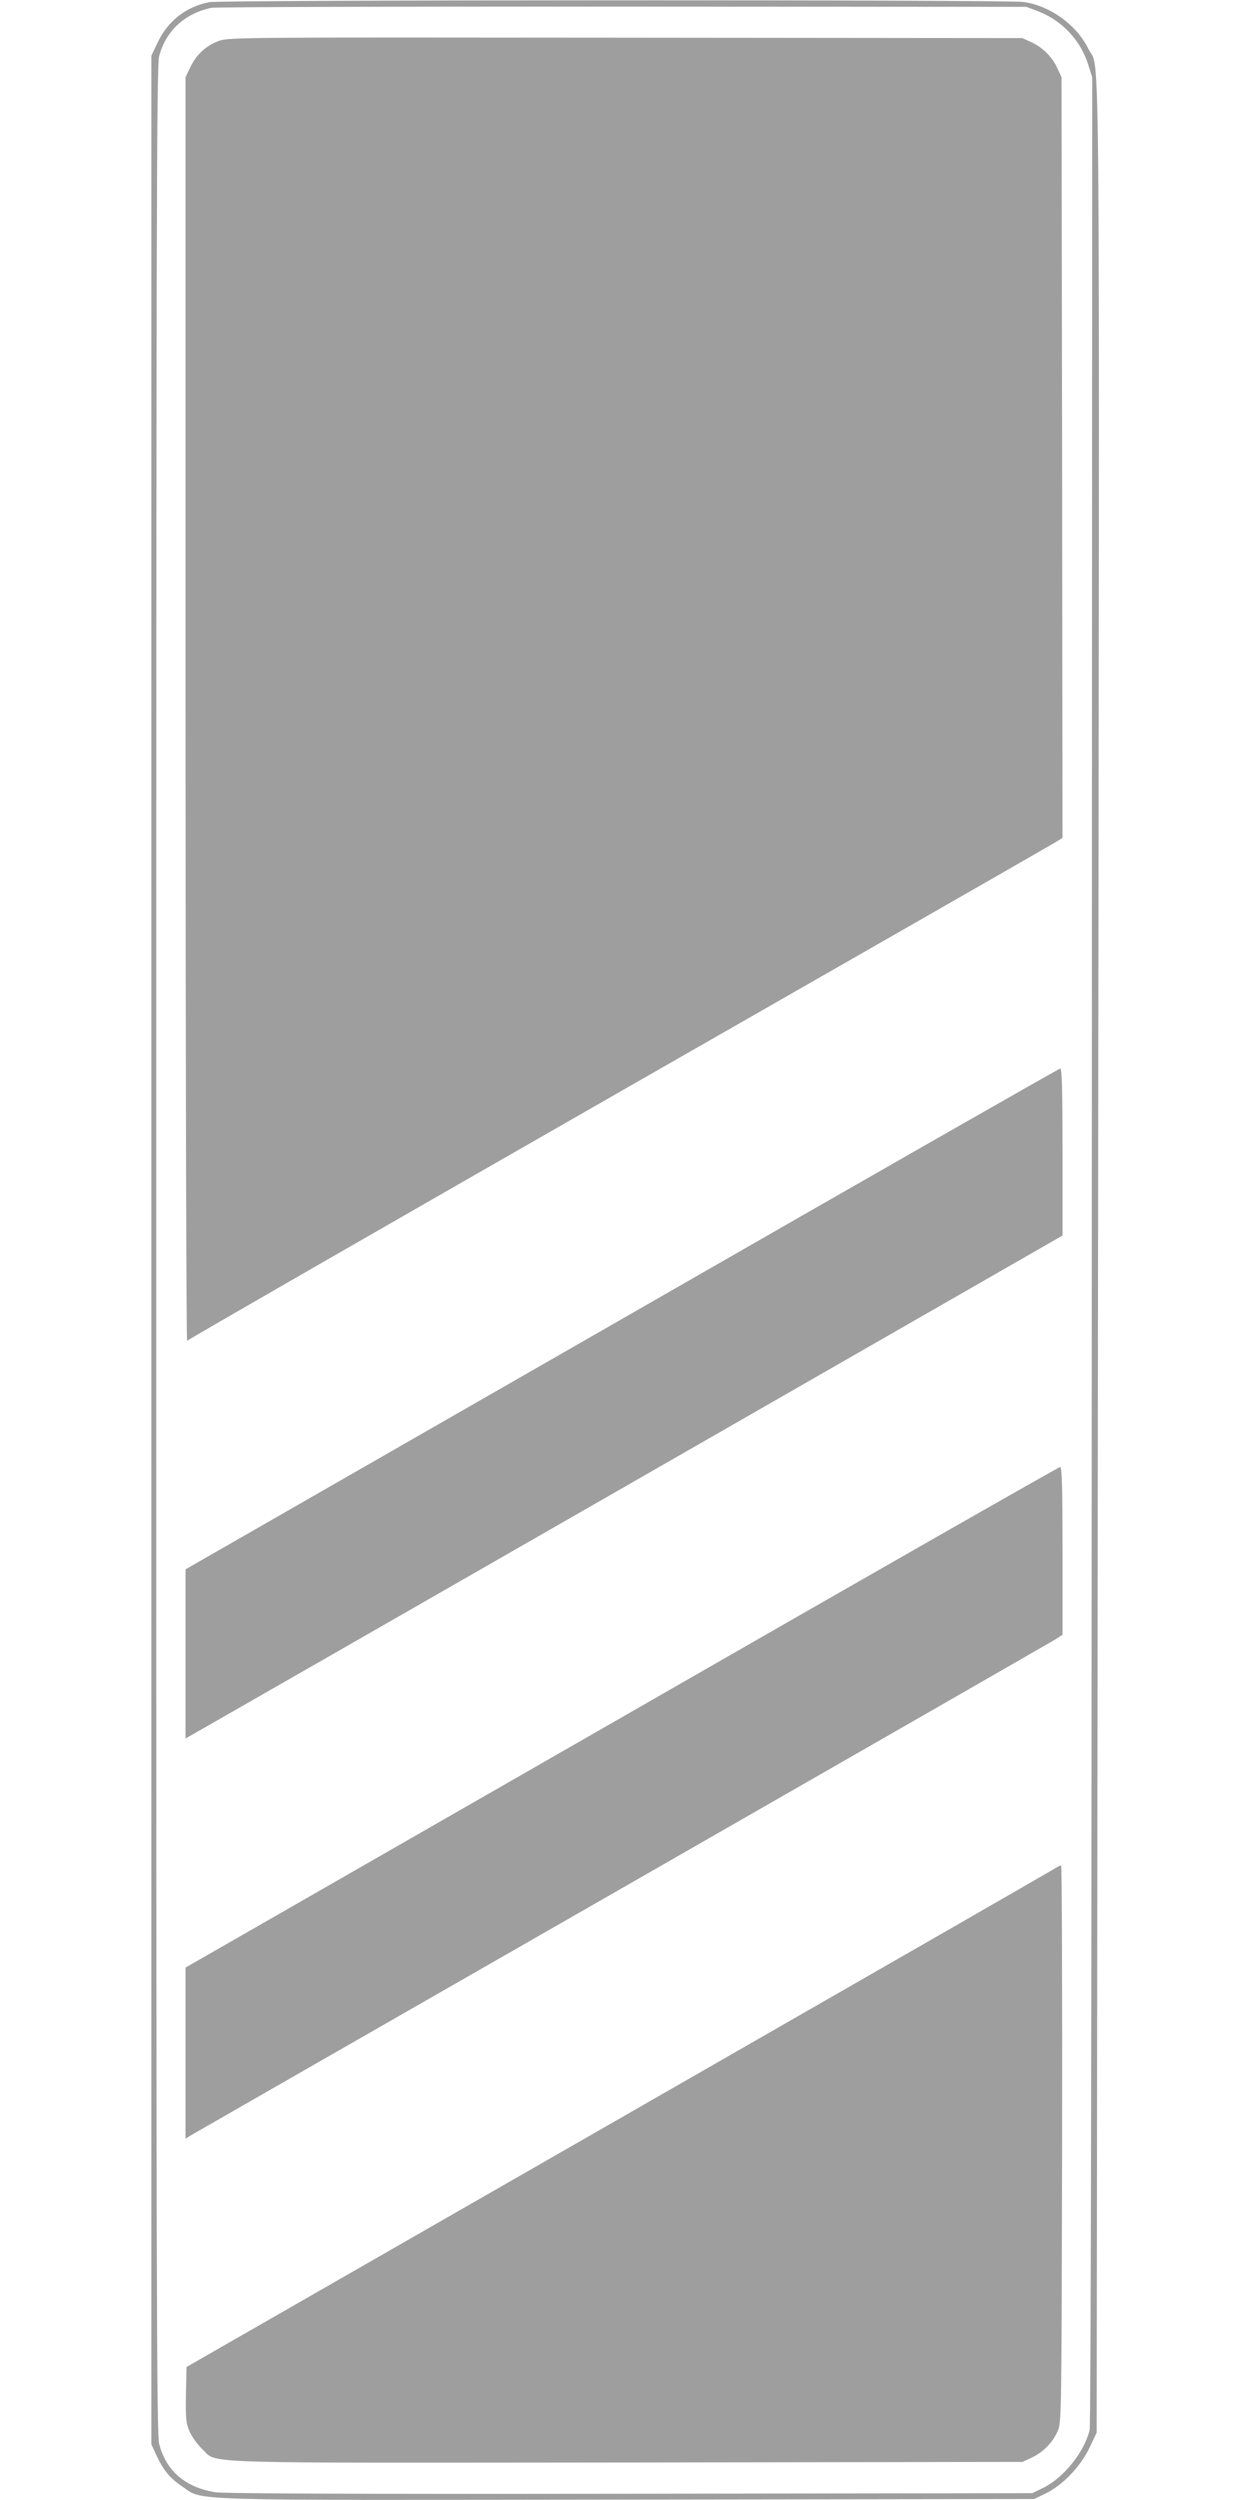
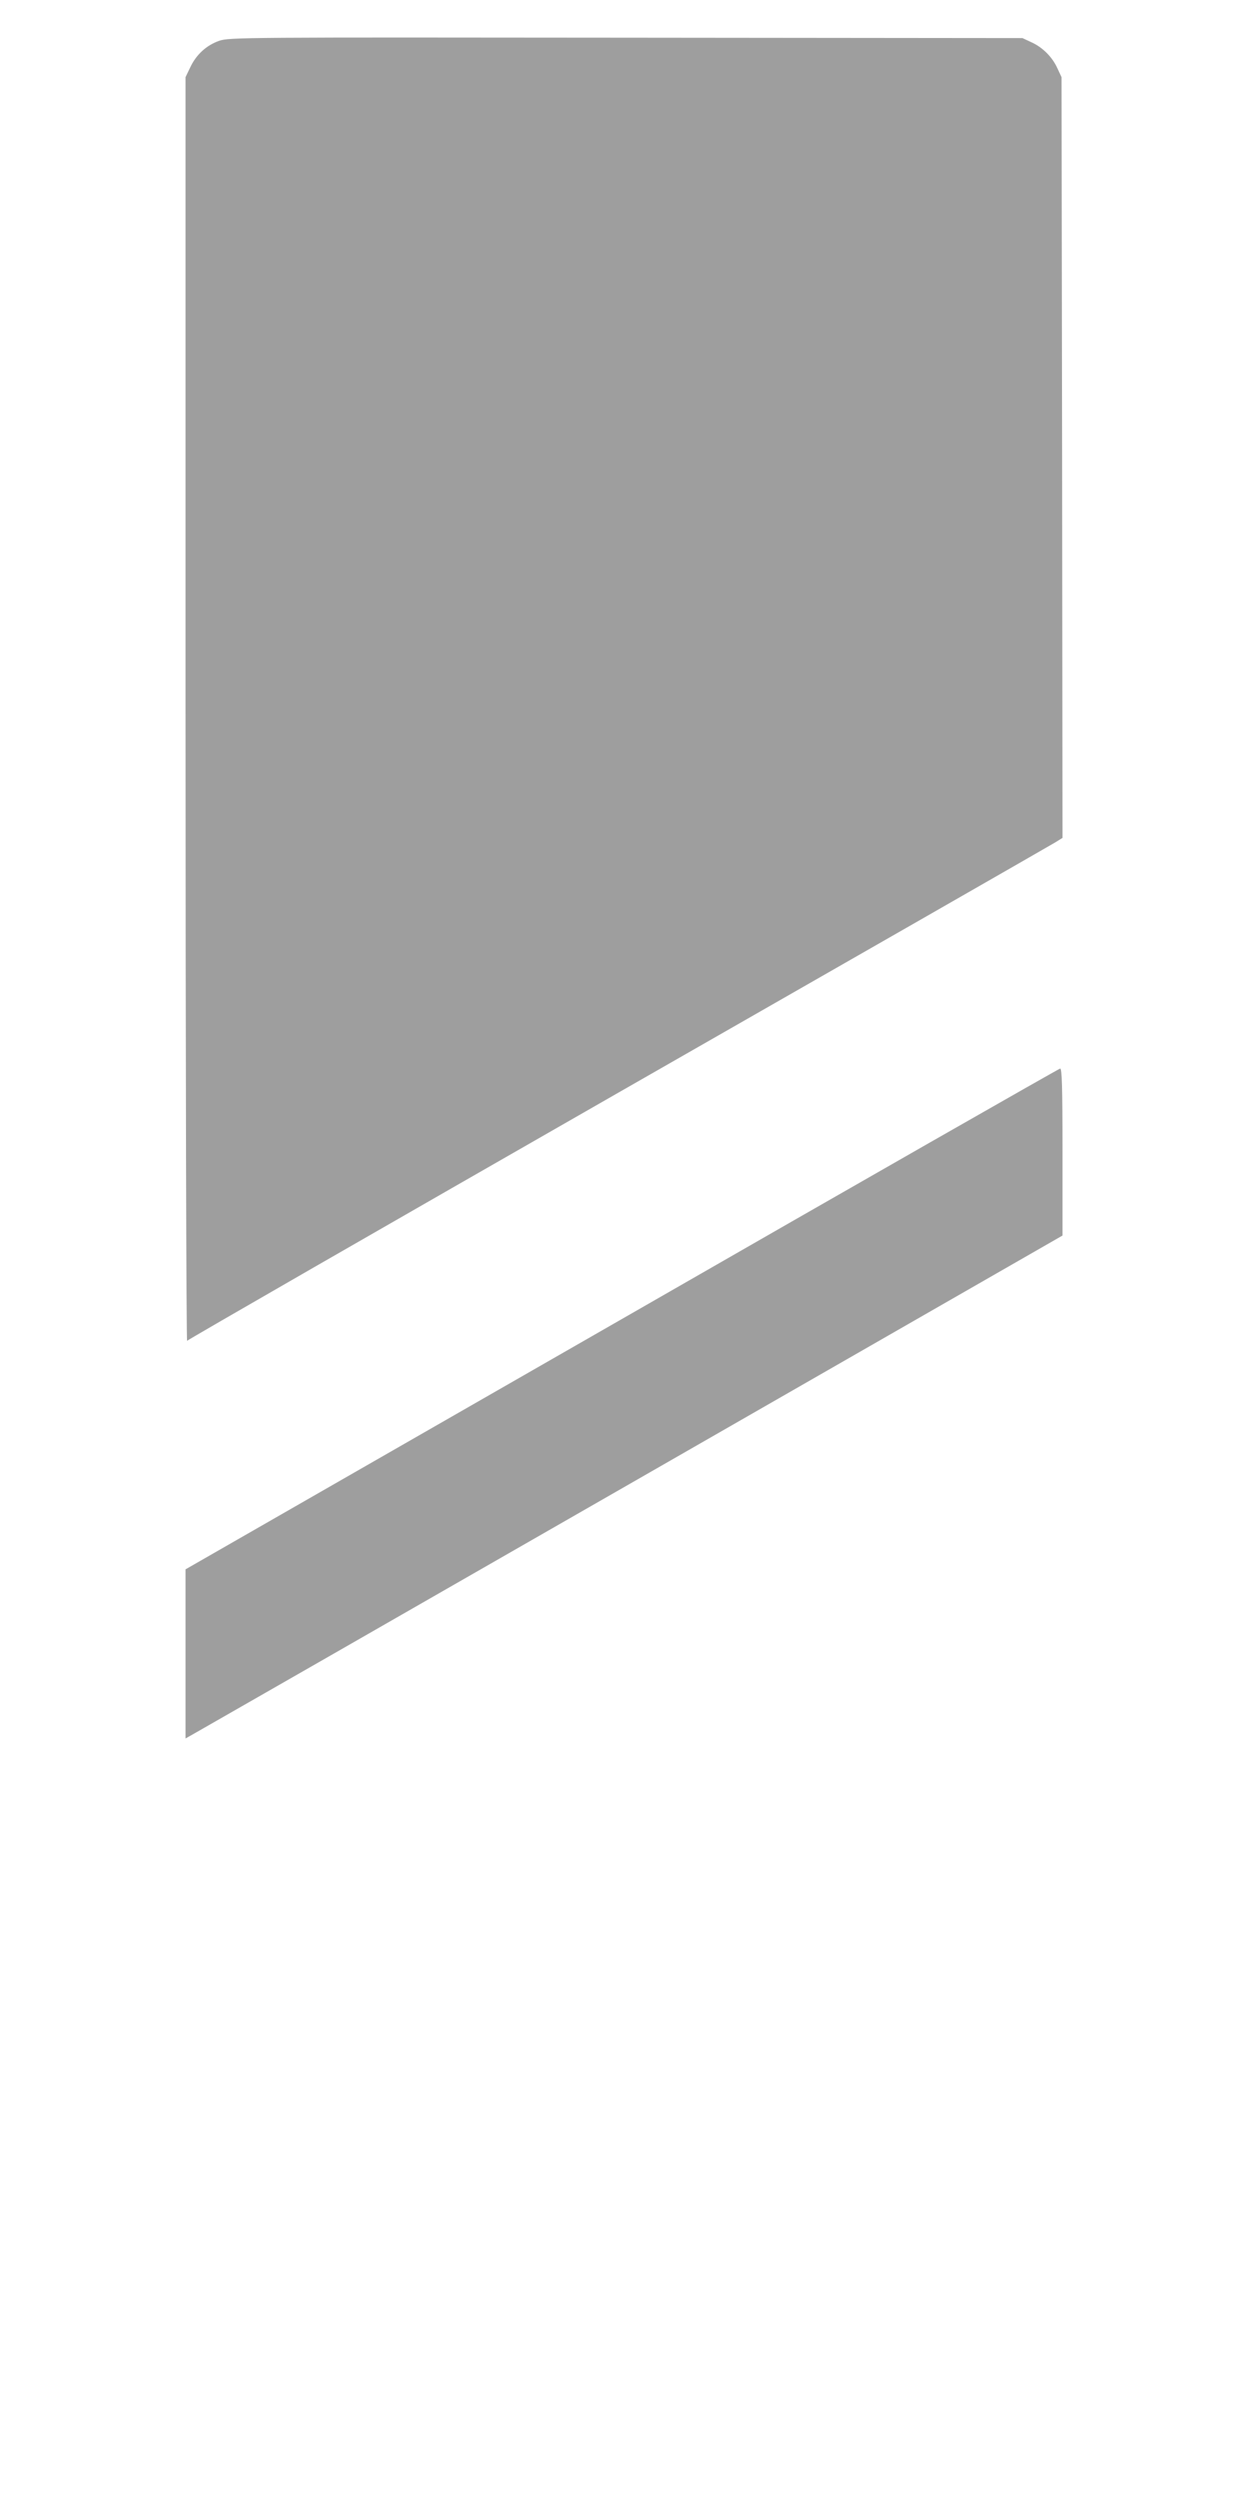
<svg xmlns="http://www.w3.org/2000/svg" version="1.0" width="640pt" height="1280pt" viewBox="0 0 640 1280" preserveAspectRatio="xMidYMid meet">
  <g transform="translate(0,1280) scale(0.1,-0.1)" fill="#9e9e9e" stroke="none">
-     <path d="M1072 12789 c-119 -23 -213 -96 -265 -207 l-32 -67 0 -6115 0 -6115 23 -50 c37 -81 71 -123 134 -165 114 -76 -48 -71 2283 -68 l2080 3 60 29 c86 42 178 138 224 235 l36 76 7 6004 c8 6559 12 6076 -48 6198 -61 125 -195 223 -334 243 -82 12 -4108 11 -4168 -1z m4241 -46 c122 -46 219 -148 258 -272 l21 -66 -2 -6000 c-1 -3919 -5 -6015 -11 -6045 -25 -111 -132 -246 -238 -298 l-56 -27 -2060 -3 c-1466 -2 -2079 1 -2125 8 -153 26 -249 109 -285 247 -13 50 -15 786 -15 6113 0 5327 2 6063 15 6113 34 129 132 219 268 247 23 4 971 7 2107 6 l2065 -1 58 -22z" />
    <path d="M1122 12591 c-65 -23 -117 -70 -148 -136 l-24 -50 0 -3240 c0 -1782 4 -3235 8 -3230 4 6 997 577 2207 1270 1210 692 2217 1269 2238 1282 l37 23 -2 1948 -3 1947 -21 45 c-26 58 -76 108 -134 134 l-45 21 -2030 2 c-1949 2 -2032 2 -2083 -16z" />
    <path d="M3183 6046 l-2233 -1281 0 -433 0 -433 58 33 c32 18 1043 597 2245 1287 l2187 1255 0 428 c0 336 -3 428 -12 427 -7 -1 -1018 -578 -2245 -1283z" />
-     <path d="M3183 4007 l-2233 -1281 0 -438 0 -438 22 14 c13 8 1006 577 2208 1266 1202 689 2202 1263 2223 1276 l37 24 0 430 c0 338 -3 430 -12 429 -7 0 -1018 -577 -2245 -1282z" />
-     <path d="M5390 3227 c-19 -12 -1025 -590 -2235 -1284 l-2200 -1262 -3 -140 c-2 -126 0 -146 19 -191 12 -27 41 -67 64 -89 84 -77 -89 -71 2175 -69 l2025 3 45 21 c58 26 108 76 134 134 21 45 21 49 24 1473 1 785 -1 1427 -5 1426 -5 0 -24 -10 -43 -22z" />
  </g>
</svg>